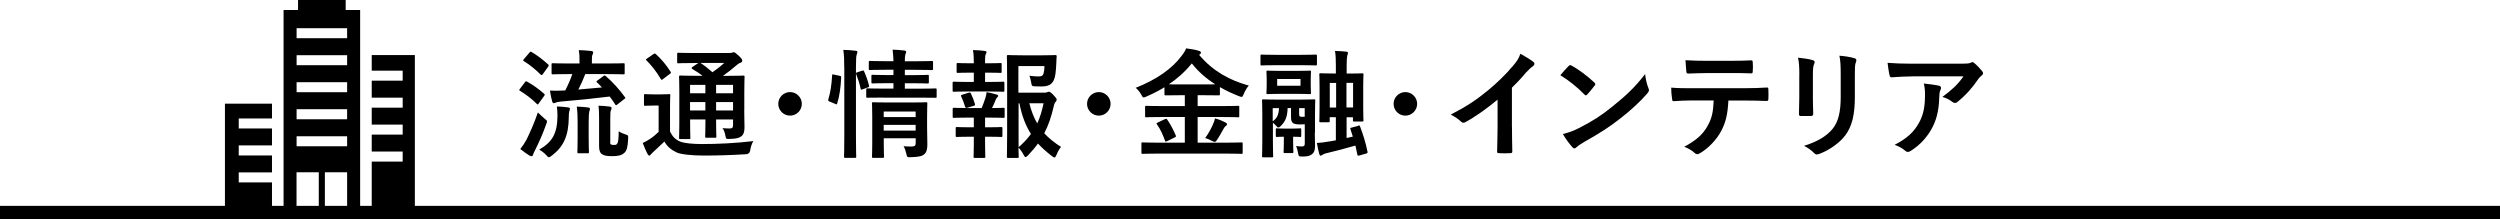
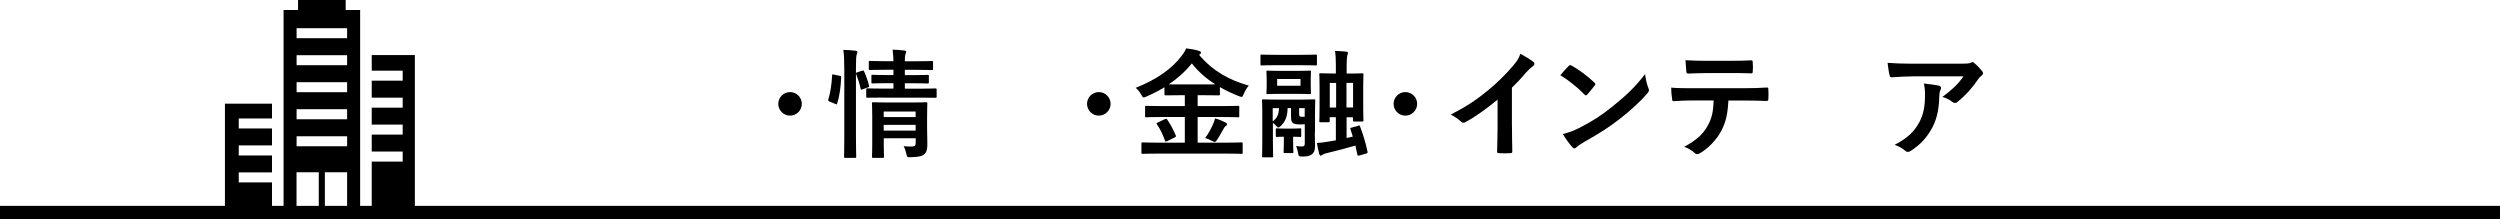
<svg xmlns="http://www.w3.org/2000/svg" id="b" data-name="レイヤー_2" viewBox="0 0 382 33.46">
  <g id="c" data-name="type">
    <path d="M63.39,32.05V8.41h-6.59v2.39h4.73v1.53h-4.73v2.59h4.73v1.53h-4.73v2.59h4.73v1.53h-4.73v2.59h4.73v1.53h-4.73v7.33h-1.77V1.53h-2.21V0h-7.28v1.53h-2.21v30.51h-1.77v-4.17h-5.08v-1.53h5.08v-2.59h-5.08v-1.53h5.08v-2.59h-5.08v-1.53h5.08v-2.26h-7.19v16.21h-2.29v1.42h33.61v-1.42h-2.29ZM48.71,32.05h-3.4v-5.73h3.4v5.73ZM53.04,32.05h-3.4v-5.73h3.4v5.73ZM53.04,22.35h-7.72v-1.53h7.72v1.53ZM53.04,18.22h-7.72v-1.53h7.72v1.53ZM53.04,14.09h-7.72v-1.53h7.72v1.53ZM53.04,9.96h-7.72v-1.53h7.72v1.53ZM53.04,5.84h-7.72v-1.53h7.72v1.53Z" />
    <g>
-       <path d="M80.19,12.57c.14-.18.2-.18.36-.09.88.49,1.75,1.1,2.58,1.84.07.07.11.11.11.14,0,.05-.04.11-.11.22l-.83,1.15c-.05.09-.09.13-.14.13-.04,0-.09-.04-.16-.11-.76-.76-1.64-1.42-2.52-1.96-.09-.05-.14-.09-.14-.13,0-.05.05-.13.13-.22l.74-.97ZM80.44,21.36c.5-1.03,1.15-2.43,1.75-4.18.25.25.65.63.99.92.29.22.4.31.4.45,0,.11-.04.22-.11.41-.52,1.46-1.12,2.81-1.71,3.98-.16.31-.27.54-.31.7-.04.14-.09.23-.22.23-.09,0-.2-.02-.34-.11-.43-.27-.88-.58-1.39-.99.4-.49.63-.85.94-1.42ZM80.89,8.05c.14-.18.2-.18.36-.09.88.52,1.69,1.15,2.49,1.87.07.05.11.11.11.16s-.04.11-.11.22l-.81,1.13c-.14.18-.18.16-.32.05-.79-.77-1.67-1.51-2.54-2.03-.09-.05-.13-.09-.13-.13,0-.05.04-.11.13-.22l.83-.97ZM85.18,17.71c0-.47-.02-.88-.09-1.44.58.02,1.12.05,1.66.13.22.04.34.09.34.22,0,.14-.07.27-.11.4-.04.18-.07.45-.07.88-.02,2.86-.81,4.52-2.58,5.87-.22.16-.34.25-.45.25-.13,0-.22-.09-.41-.31-.32-.36-.7-.63-1.08-.85,2.03-1.17,2.77-2.5,2.79-5.15ZM92.2,11.62c.18-.13.23-.11.4.04,1.03.88,2.07,2.05,2.88,3.17.11.16.11.18-.11.32l-1.01.79c-.11.09-.18.13-.23.13-.04,0-.09-.04-.14-.13-.25-.4-.52-.79-.83-1.19-2.5.31-5.19.59-7.47.77-.4.04-.65.09-.77.16-.11.05-.22.09-.32.09-.09,0-.18-.11-.23-.27-.14-.5-.25-1.08-.34-1.66.76.04,1.22.02,1.78,0,.18,0,.36-.02.56-.02.47-.92.83-1.75,1.08-2.5h-.5c-1.75,0-2.34.04-2.47.04-.18,0-.2-.02-.2-.2v-1.3c0-.18.02-.2.2-.2.13,0,.72.04,2.47.04h1.6v-.31c0-.61,0-1.08-.11-1.73.67.02,1.28.05,1.91.13.18.02.29.11.29.2,0,.14-.05.25-.11.38-.07.16-.09.32-.09.99v.34h2.32c1.76,0,2.38-.04,2.49-.04.18,0,.2.02.2.2v1.3c0,.18-.02.2-.2.2-.11,0-.72-.04-2.49-.04h-3.33c-.32.83-.68,1.64-1.06,2.36,1.26-.11,2.52-.22,3.6-.32-.23-.27-.49-.52-.74-.76-.14-.14-.13-.16.07-.31l.92-.68ZM88.26,18.7c0-.9-.02-1.57-.13-2.41.52.02,1.24.05,1.75.14.18.02.27.09.27.2,0,.14-.07.27-.11.43-.05.25-.09.67-.09,1.62v2.43c0,1.4.04,2,.04,2.11,0,.18-.02.2-.2.2h-1.37c-.18,0-.2-.02-.2-.2,0-.13.04-.7.04-2.11v-2.41ZM93.23,21.65c0,.25.02.36.13.43.11.05.22.07.49.07.25,0,.36-.04.47-.22.14-.23.2-.59.22-1.87.29.2.65.36,1.01.47.45.14.45.18.43.65-.05,1.33-.23,1.82-.54,2.14-.32.32-.76.54-1.91.54-.83,0-1.17-.07-1.49-.27-.32-.18-.5-.54-.5-1.21v-4.39c0-.85-.02-1.31-.09-1.84.5.02,1.13.05,1.69.13.22.04.31.11.31.22,0,.14-.05.23-.11.38-.07.2-.09.34-.09,1.37v3.4Z" />
-       <path d="M102.4,20.14c.38.74.77,1.17,1.53,1.49.61.25,1.82.38,3.38.38,2.3,0,5.13-.13,7.81-.45-.25.36-.41.92-.49,1.42q-.09.58-.67.59c-2.3.14-4.5.2-6.39.2s-3.58-.18-4.23-.5c-.81-.4-1.39-.88-1.82-1.64-.56.54-1.15,1.08-1.71,1.6-.2.18-.29.27-.36.36-.07.13-.14.18-.25.18-.07,0-.18-.09-.25-.23-.25-.47-.49-1.04-.74-1.69.45-.22.7-.36,1.04-.58.49-.31.94-.68,1.39-1.12v-4.02h-.76c-.94,0-1.17.04-1.26.04-.2,0-.22-.02-.22-.22v-1.37c0-.18.02-.2.22-.2.09,0,.32.04,1.26.04h1.04c.94,0,1.21-.04,1.3-.04.18,0,.2.02.2.2,0,.11-.04.61-.04,1.71v3.84ZM99.84,8.27c.09-.05.16-.09.22-.09s.11.04.18.11c.83.76,1.57,1.64,2.21,2.65.11.16.11.2-.11.36l-1.01.77c-.11.07-.18.13-.23.13s-.09-.05-.14-.14c-.65-1.1-1.39-2.05-2.16-2.81-.14-.13-.13-.18.07-.31l.97-.67ZM113.72,16.82c0,1.1.04,1.94.04,2.56,0,.68-.09,1.1-.45,1.42-.29.23-.68.41-1.84.43-.54,0-.52,0-.61-.41-.11-.54-.23-.97-.47-1.24.43.04.83.05,1.13.05.36,0,.49-.13.49-.52v-.86h-2.59v.49c0,1.37.04,1.98.04,2.09,0,.2-.02.22-.18.22h-1.33c-.18,0-.2-.02-.2-.22,0-.11.04-.72.04-2.09v-.49h-2.34v.68c0,1.37.04,2.02.04,2.12,0,.18-.02.2-.2.2h-1.31c-.2,0-.22-.02-.22-.2,0-.13.04-.72.04-2.11v-5.06c0-1.4-.04-2.02-.04-2.14,0-.18.02-.2.22-.2.09,0,.7.04,2.39.04h.97c-.47-.38-.99-.7-1.55-1.04-.07-.05-.11-.09-.11-.14s.05-.11.14-.18l.88-.59h-.67c-1.69,0-2.25.04-2.36.04-.18,0-.2-.02-.2-.18v-1.21c0-.2.02-.22.2-.22.11,0,.67.04,2.36.04h5.35c.23,0,.38-.02.47-.05.13-.05.18-.07.27-.07.14,0,.31.13.74.52.43.41.56.59.56.77,0,.16-.11.27-.31.34-.18.05-.36.16-.68.45-.63.54-1.22,1.01-1.96,1.53h.67c1.71,0,2.3-.04,2.43-.04.18,0,.2.02.2.2,0,.11-.04.85-.04,2.3v2.77ZM107.78,14.25v-1.28h-2.34v1.28h2.34ZM107.78,16.88v-1.28h-2.34v1.28h2.34ZM107.04,9.62c.63.41,1.22.88,1.82,1.42.63-.43,1.19-.86,1.8-1.42h-3.62ZM109.42,12.97v1.28h2.59v-1.28h-2.59ZM112.01,16.88v-1.28h-2.59v1.28h2.59Z" />
      <path d="M122.52,15.87c0,.99-.81,1.8-1.8,1.8s-1.8-.81-1.8-1.8.81-1.8,1.8-1.8,1.8.81,1.8,1.8Z" />
      <path d="M128.28,11.58c.23.05.27.09.25.29-.07,1.48-.25,2.83-.61,3.94-.05.18-.09.16-.29.07l-.86-.36c-.23-.09-.25-.18-.2-.36.31-.97.5-2.21.58-3.65,0-.18.04-.16.29-.11l.85.18ZM129,10.34c0-1.28-.02-1.85-.14-2.72.68.02,1.26.05,1.86.13.18.02.29.09.29.18,0,.13-.04.23-.09.36-.09.23-.13.68-.13,2v10.46c0,2.03.04,3.06.04,3.15,0,.2-.02.22-.2.22h-1.46c-.18,0-.2-.02-.2-.22,0-.09.04-1.12.04-3.13v-10.43ZM131.72,10.81c.2-.07.25-.05.32.11.31.7.56,1.4.74,2.14.05.18.04.22-.2.31l-.76.27c-.23.09-.29.09-.32-.11-.18-.83-.4-1.49-.67-2.18-.07-.2-.05-.23.18-.31l.7-.23ZM135.01,14.91c-1.75,0-2.34.02-2.45.02-.18,0-.2,0-.2-.2v-1.03c0-.18.02-.2.2-.2.11,0,.7.04,2.45.04h1.51v-.83h-.9c-1.62,0-2.14.04-2.27.04-.18,0-.2-.02-.2-.22v-.9c0-.18.02-.2.2-.2.13,0,.65.04,2.27.04h.9v-.81h-1.19c-1.69,0-2.27.04-2.38.04-.18,0-.2-.02-.2-.2v-.97c0-.2.02-.22.2-.22.11,0,.68.04,2.38.04h1.19c-.02-.63-.05-1.13-.13-1.76.67.02,1.17.05,1.78.13.2.02.29.11.29.18,0,.18-.09.32-.13.47-.05.18-.07.47-.07.99h1.73c1.67,0,2.25-.04,2.36-.04.2,0,.22.02.22.22v.97c0,.18-.02.2-.22.2-.11,0-.68-.04-2.36-.04h-1.73v.81h1.22c1.6,0,2.14-.04,2.25-.04.18,0,.2.02.2.2v.9c0,.2-.02.22-.2.22-.11,0-.65-.04-2.25-.04h-1.22v.83h2.23c1.73,0,2.34-.04,2.43-.04.18,0,.2.02.2.2v1.03c0,.2-.02.2-.2.2-.09,0-.7-.02-2.43-.02h-5.49ZM141.66,19.56c0,.9.04,1.94.04,2.5,0,.7-.11,1.19-.47,1.51-.31.27-.74.41-2.05.45-.56.02-.58.02-.7-.56-.07-.34-.23-.81-.41-1.12.41.04.9.05,1.22.05.52,0,.63-.18.63-.54v-.72h-4.88v.83c0,1.26.04,1.85.04,1.94,0,.2-.02.22-.22.22h-1.4c-.2,0-.22-.02-.22-.22,0-.09.04-.63.04-1.91v-4.21c0-1.26-.04-1.84-.04-1.94,0-.2.02-.22.22-.22.11,0,.65.04,2.23.04h3.58c1.58,0,2.11-.04,2.23-.04.18,0,.2.02.2.22,0,.11-.04.77-.04,2.11v1.6ZM135.03,17.04v.85h4.88v-.85h-4.88ZM139.91,19.96v-.88h-4.88v.88h4.88Z" />
-       <path d="M148.8,12.52v-1.42h-.49c-1.39,0-1.84.04-1.94.04-.18,0-.2-.02-.2-.2v-1.13c0-.16.02-.18.2-.18.11,0,.56.04,1.94.04h.49v-.04c0-.76-.02-1.33-.13-1.98.67.02,1.26.05,1.78.13.2.02.29.09.29.18,0,.13-.05.22-.11.32-.09.16-.11.4-.11.9v.49h.4c1.39,0,1.84-.04,1.95-.04.16,0,.18.02.18.18v1.13c0,.18-.02.2-.18.2-.11,0-.56-.04-1.95-.04h-.4v1.42h.61c1.55,0,2.03-.04,2.14-.04.18,0,.2.02.2.22v1.12c0,.18-.02.2-.2.2-.11,0-.59-.04-2.14-.04h-3.24c-1.51,0-2.02.04-2.11.04-.2,0-.22-.02-.22-.2v-1.12c0-.2.02-.22.22-.22.09,0,.59.04,2.11.04h.9ZM148.8,19.45v-1.48h-.92c-1.51,0-2.02.04-2.11.04-.18,0-.2-.02-.2-.22v-1.12c0-.18.02-.2.2-.2.09,0,.59.04,2.11.04h2.12c.22-.52.41-1.06.58-1.58.07-.23.13-.5.18-.85.5.09,1.04.22,1.51.36.18.05.25.11.25.2s-.05.16-.13.22c-.09.07-.18.22-.23.34-.2.5-.34.85-.58,1.31,1.19,0,1.62-.04,1.73-.04.18,0,.2.02.2.2v1.12c0,.2-.02.22-.2.22-.11,0-.59-.04-2.12-.04h-.67v1.48h.49c1.4,0,1.85-.04,1.96-.04.18,0,.2.02.2.2v1.12c0,.18-.02.2-.2.2-.11,0-.56-.04-1.96-.04h-.49v1.17c0,1.21.04,1.78.04,1.87,0,.18-.02.2-.2.2h-1.4c-.18,0-.2-.02-.2-.2,0-.11.04-.67.04-1.87v-1.17h-.59c-1.4,0-1.87.04-1.98.04-.18,0-.2-.02-.2-.2v-1.12c0-.18.02-.2.2-.2.11,0,.58.04,1.98.04h.59ZM147.86,16.45c-.07.02-.14.04-.2.04-.09,0-.16-.07-.2-.2-.18-.59-.36-1.08-.58-1.53-.09-.2-.05-.22.16-.29l.99-.31c.2-.05.25-.02.32.13.25.5.45,1.01.61,1.57.05.18.05.23-.18.31l-.94.29ZM159.51,14.16c.29,0,.41-.02.5-.07s.16-.07.27-.07.25.05.68.49c.43.45.5.58.5.7,0,.14-.05.22-.13.31-.14.16-.22.29-.31.68-.36,1.58-.81,2.94-1.46,4.16.72.79,1.57,1.46,2.57,2.09-.27.31-.5.72-.7,1.22-.13.27-.2.4-.31.4-.07,0-.18-.07-.36-.2-.81-.61-1.51-1.24-2.16-1.94-.45.63-.96,1.22-1.53,1.82-.18.16-.27.25-.36.25-.11,0-.18-.13-.32-.38-.25-.47-.52-.81-.77-1.06.02.85.04,1.31.04,1.39,0,.16-.02.18-.2.18h-1.39c-.2,0-.22-.02-.22-.18,0-.13.04-1.31.04-3.76v-7.76c0-2.47-.04-3.69-.04-3.82,0-.18.02-.2.22-.2.11,0,.81.04,2.23.04h2.9c1.44,0,1.93-.04,2.03-.04.18,0,.25.05.23.23-.04.34-.04.61-.05.92-.07,1.49-.16,2.21-.4,2.7-.34.7-.85.95-1.96.95-.31,0-.63,0-.96-.02-.41-.04-.43-.04-.5-.47-.09-.52-.2-.92-.29-1.15.52.07.97.11,1.4.11.47,0,.65-.11.76-.47.09-.31.13-.7.13-1.12h-3.98v4.07h3.87ZM155.64,22.5c.76-.67,1.39-1.33,1.89-2.03-.79-1.24-1.39-2.74-1.76-4.68h-.13v6.72ZM157.28,15.78c.31,1.21.7,2.21,1.21,3.08.43-.92.72-1.93.97-3.08h-2.18Z" />
      <path d="M169.7,15.87c0,.99-.81,1.8-1.8,1.8s-1.8-.81-1.8-1.8.81-1.8,1.8-1.8,1.8.81,1.8,1.8Z" />
      <path d="M176.93,23.47c-1.64,0-2.2.04-2.3.04-.2,0-.22-.02-.22-.18v-1.37c0-.18.02-.2.22-.2.11,0,.67.04,2.3.04h4.11v-3.92h-3.44c-1.71,0-2.3.04-2.41.04-.2,0-.22-.02-.22-.2v-1.35c0-.18.02-.2.22-.2.11,0,.7.04,2.41.04h3.44v-1.66h-.7c-1.57,0-2.11.02-2.21.02-.18,0-.2-.02-.2-.18v-1.06c-.86.54-1.78.99-2.75,1.42-.2.09-.32.14-.43.14-.13,0-.2-.11-.36-.41-.25-.47-.58-.83-.86-1.06,3.28-1.3,5.55-2.94,6.99-4.84.34-.45.54-.72.72-1.19.7.09,1.42.2,1.95.38.18.05.32.16.32.29,0,.09-.04.14-.18.25-.04.04-.07.05-.11.07,2.12,2.5,4.63,3.87,7.6,4.7-.25.27-.58.77-.77,1.28-.14.32-.2.45-.34.45-.09,0-.23-.05-.43-.13-1.03-.4-1.98-.85-2.88-1.37v1.08c0,.16-.02.18-.2.18-.13,0-.67-.02-2.23-.02h-.97v1.66h3.75c1.71,0,2.3-.04,2.41-.04.18,0,.2.02.2.2v1.35c0,.25,0,.2-.2.2-.11,0-.7-.04-2.41-.04h-3.75v3.92h4.36c1.66,0,2.21-.04,2.32-.04.18,0,.2.02.2.2v1.37c0,.16-.02.18-.2.18-.11,0-.67-.04-2.32-.04h-10.39ZM177.96,18.23c.23-.11.29-.11.41.07.47.68.94,1.57,1.28,2.38.07.18.05.22-.16.32l-1.12.56c-.27.11-.29.11-.36-.07-.32-.88-.68-1.71-1.22-2.47-.13-.16-.09-.2.14-.31l1.03-.49ZM183.94,12.9c.86,0,1.4,0,1.75-.02-1.39-.88-2.59-1.93-3.58-3.19-1.04,1.28-2.21,2.32-3.51,3.19.34.02.88.02,1.75.02h3.6ZM185.32,19.04c.14-.32.27-.61.34-.95.65.18,1.08.36,1.51.58.22.11.32.2.32.31,0,.14-.09.2-.22.29-.11.09-.23.23-.41.58-.25.49-.65,1.17-.95,1.6-.13.16-.2.23-.29.23s-.22-.05-.41-.14c-.31-.16-.72-.36-1.06-.45.49-.65.88-1.4,1.17-2.03Z" />
      <path d="M195.03,9.96c-1.6,0-2.14.04-2.25.04-.16,0-.18-.02-.18-.22v-1.22c0-.2.02-.22.18-.22.11,0,.65.04,2.25.04h3.75c1.58,0,2.12-.04,2.23-.04.2,0,.22.02.22.22v1.22c0,.2-.02.22-.22.22-.11,0-.65-.04-2.23-.04h-3.75ZM200.9,20.28c0,.72.04,1.24.04,1.94,0,.49-.05.97-.41,1.3-.31.27-.7.4-1.51.4-.56,0-.59-.02-.68-.58-.07-.43-.18-.77-.29-1.03.34.05.5.07.85.07s.47-.09.47-.47v-2.92c-.27.02-.54.02-.72.02-.5,0-.81-.04-1.04-.18-.27-.18-.34-.47-.34-.9v-1.42h-.52c-.04,1.46-.41,2.09-1.04,2.74-.16.16-.27.23-.38.23-.09,0-.18-.07-.31-.23-.16-.18-.34-.36-.52-.49v2.81c0,1.57.04,2.18.04,2.29,0,.16-.02.18-.2.18h-1.28c-.2,0-.22-.02-.22-.18,0-.13.04-.68.04-2.25v-4.2c0-1.31-.04-1.91-.04-2.03,0-.18.02-.2.22-.2.11,0,.65.04,2.2.04h3.31c1.53,0,2.07-.04,2.2-.04.18,0,.2.02.2.2,0,.11-.04.83-.04,2.2v2.7ZM198.16,10.83c1.39,0,1.84-.04,1.96-.04.18,0,.2.02.2.2,0,.11-.04.38-.04,1.1v.99c0,.72.04.99.04,1.1,0,.18-.02.2-.2.2-.13,0-.58-.04-1.96-.04h-2.48c-1.37,0-1.84.04-1.95.04-.2,0-.22-.02-.22-.2,0-.13.04-.38.04-1.1v-.99c0-.72-.04-.97-.04-1.1,0-.18.02-.2.22-.2.11,0,.58.04,1.95.04h2.48ZM194.47,16.52v2.02c.65-.47.92-.99.96-2.02h-.96ZM197.5,19.65c.83,0,1.03-.04,1.13-.04.18,0,.2.02.2.2v.9c0,.2-.02.22-.2.22-.11,0-.31-.04-1.04-.04v.99c0,.85.04,1.21.04,1.31,0,.18-.02.2-.2.2h-1.08c-.2,0-.22-.02-.22-.2,0-.13.04-.47.04-1.31v-.99c-.72,0-.94.04-1.03.04-.18,0-.2-.02-.2-.22v-.9c0-.18.02-.2.2-.2.11,0,.32.04,1.15.04h1.21ZM198.72,12.07h-3.57v1.03h3.57v-1.03ZM198.51,17.4c0,.23.02.31.11.38.09.07.23.07.4.07.13,0,.22,0,.34-.02v-1.31h-.85v.88ZM207.51,19.2c.22-.05.25-.04.31.13.45,1.21.85,2.43,1.13,3.82.04.2.02.23-.2.31l-1.01.29c-.25.07-.31.05-.34-.14-.09-.49-.2-.94-.29-1.37-1.44.43-3.13.86-4.43,1.17-.29.05-.52.18-.61.25-.07.05-.18.13-.27.13-.11,0-.16-.09-.22-.27-.14-.54-.25-1.03-.36-1.67.63-.04,1.17-.11,1.98-.25.29-.04.59-.09.92-.16v-3.53h-.94v.59c0,.16-.02.18-.2.18h-1.19c-.18,0-.2-.02-.2-.18,0-.13.04-.43.04-1.98v-3.28c0-1.24-.04-1.75-.04-1.85,0-.18.02-.2.2-.2.11,0,.58.04,1.95.04h.38v-1.15c0-1.01-.02-1.6-.13-2.3.52.02,1.26.05,1.71.11.18.02.27.07.27.18,0,.14-.07.29-.11.45-.05.25-.09.63-.09,1.55v1.17h.41c1.37,0,1.84-.04,1.94-.04.2,0,.22.02.22.2,0,.09-.04.61-.04,1.75v3.29c0,1.51.04,1.82.04,1.93,0,.18-.02.2-.22.2h-1.17c-.2,0-.22-.02-.22-.2v-.45h-.97v3.17l.95-.22c-.11-.38-.23-.76-.36-1.13-.07-.18-.02-.2.2-.25l.94-.25ZM204.16,16.43v-3.76h-.97v3.76h.97ZM205.74,12.66v3.76h1.01v-3.76h-1.01Z" />
      <path d="M216.54,15.87c0,.99-.81,1.8-1.8,1.8s-1.8-.81-1.8-1.8.81-1.8,1.8-1.8,1.8.81,1.8,1.8Z" />
      <path d="M231.03,19.34c0,1.24.02,2.3.05,3.75.02.23-.07.31-.27.31-.58.04-1.22.04-1.8,0-.2,0-.27-.07-.25-.29.02-1.3.07-2.47.07-3.69v-4.2c-1.58,1.33-3.51,2.7-4.95,3.46-.09.05-.18.07-.27.07-.14,0-.25-.05-.38-.18-.41-.41-1.01-.77-1.55-1.06,2.48-1.28,4.01-2.32,5.67-3.69,1.42-1.17,2.72-2.43,3.84-3.76.61-.72.85-1.08,1.13-1.85.81.45,1.6.94,2,1.26.11.07.14.18.14.27,0,.14-.11.31-.25.4-.31.2-.59.47-1.08.99-.7.85-1.37,1.55-2.11,2.27v5.96Z" />
      <path d="M239.69,10.09c.07-.09.16-.14.25-.14.07,0,.14.04.23.09.92.49,2.41,1.58,3.44,2.56.11.11.16.18.16.25s-.04.14-.11.23c-.27.36-.86,1.08-1.12,1.35-.09.09-.14.14-.22.14s-.14-.05-.23-.14c-1.08-1.12-2.38-2.14-3.67-2.94.4-.49.92-1.04,1.26-1.4ZM241.25,19.58c2.2-1.13,3.37-1.89,5.19-3.35,2.2-1.78,3.4-2.94,4.93-4.9.11.9.27,1.51.5,2.11.05.13.09.23.09.34,0,.16-.09.31-.29.54-.96,1.12-2.5,2.56-4.14,3.82-1.49,1.17-3.01,2.18-5.44,3.53-.81.49-1.04.67-1.21.83-.11.11-.22.18-.32.18-.09,0-.2-.07-.31-.2-.45-.5-1.01-1.24-1.44-2,.92-.25,1.48-.41,2.43-.9Z" />
      <path d="M264.1,15.35c-.11,2.02-.36,3.22-1.06,4.59-.72,1.4-2.02,2.72-3.17,3.4-.2.13-.38.22-.54.22-.13,0-.25-.05-.38-.18-.36-.36-.97-.72-1.6-.95,1.76-.95,2.83-1.84,3.58-3.21.67-1.19.85-2.16.92-3.87h-3.42c-.9,0-1.78.05-2.7.11-.16.02-.22-.11-.23-.34-.09-.5-.14-1.19-.14-1.73,1.01.09,2.02.09,3.06.09h8.08c1.4,0,2.45-.04,3.51-.11.18,0,.2.11.2.36.02.23.02,1.15,0,1.39,0,.23-.11.31-.27.31-.94-.04-2.18-.07-3.42-.07h-2.41ZM260.54,11.17c-.83,0-1.55.04-2.56.07-.23,0-.29-.09-.31-.31-.05-.43-.07-1.08-.13-1.73,1.26.07,2.18.09,2.99.09h4.03c1.01,0,2.14-.02,3.04-.07.18,0,.22.11.22.34.04.43.04.88,0,1.31,0,.25-.04.34-.23.34-.97-.04-2.04-.05-3.03-.05h-4.03Z" />
-       <path d="M274.94,11.44c0-1.24-.05-1.93-.2-2.63.76.09,1.71.2,2.23.38.22.05.31.16.31.29,0,.09-.04.18-.07.27-.16.34-.2.79-.2,1.71v3.64c0,.94.04,1.64.05,2.27,0,.27-.11.36-.4.36h-1.44c-.25,0-.36-.09-.34-.31,0-.63.05-1.67.05-2.45v-3.53ZM283.42,14.81c0,2.66-.4,4.45-1.46,5.87-.88,1.17-2.45,2.27-3.96,2.83-.14.05-.27.09-.38.09-.14,0-.27-.05-.43-.22-.43-.43-.9-.77-1.53-1.1,1.93-.59,3.44-1.44,4.39-2.63.83-1.03,1.21-2.52,1.21-4.81v-3.4c0-1.55-.04-2.12-.2-2.93.86.07,1.73.2,2.34.4.18.05.25.16.25.31,0,.09-.02.2-.07.29-.16.38-.16.85-.16,1.96v3.35Z" />
      <path d="M292.25,11.67c-1.03,0-2.12.07-3.19.14-.22.02-.29-.11-.32-.27-.14-.5-.25-1.4-.32-1.94,1.22.09,2.21.13,3.66.13h7.72c.76,0,1.06-.04,1.24-.11.09-.04.25-.13.34-.13.14,0,.29.11.41.25.4.34.74.72,1.08,1.13.09.11.14.22.14.32,0,.14-.09.27-.25.38-.2.14-.34.32-.49.52-.85,1.28-1.96,2.52-3.17,3.48-.11.11-.23.16-.38.16s-.31-.07-.43-.18c-.45-.36-.9-.56-1.49-.74,1.44-1.08,2.32-1.85,3.22-3.15h-7.78ZM293.26,18.7c.68-1.28.88-2.5.88-4.25,0-.67-.04-1.08-.18-1.69.88.09,1.82.22,2.32.34.23.05.31.18.31.34,0,.11-.04.22-.09.32-.13.25-.14.43-.16.74-.05,1.75-.23,3.35-1.06,4.95-.7,1.35-1.78,2.63-3.28,3.58-.16.11-.32.18-.5.18-.13,0-.25-.05-.36-.16-.43-.38-.95-.67-1.64-.92,1.96-1.03,2.99-2,3.76-3.44Z" />
    </g>
    <rect y="31.46" width="382" height="2" />
  </g>
</svg>